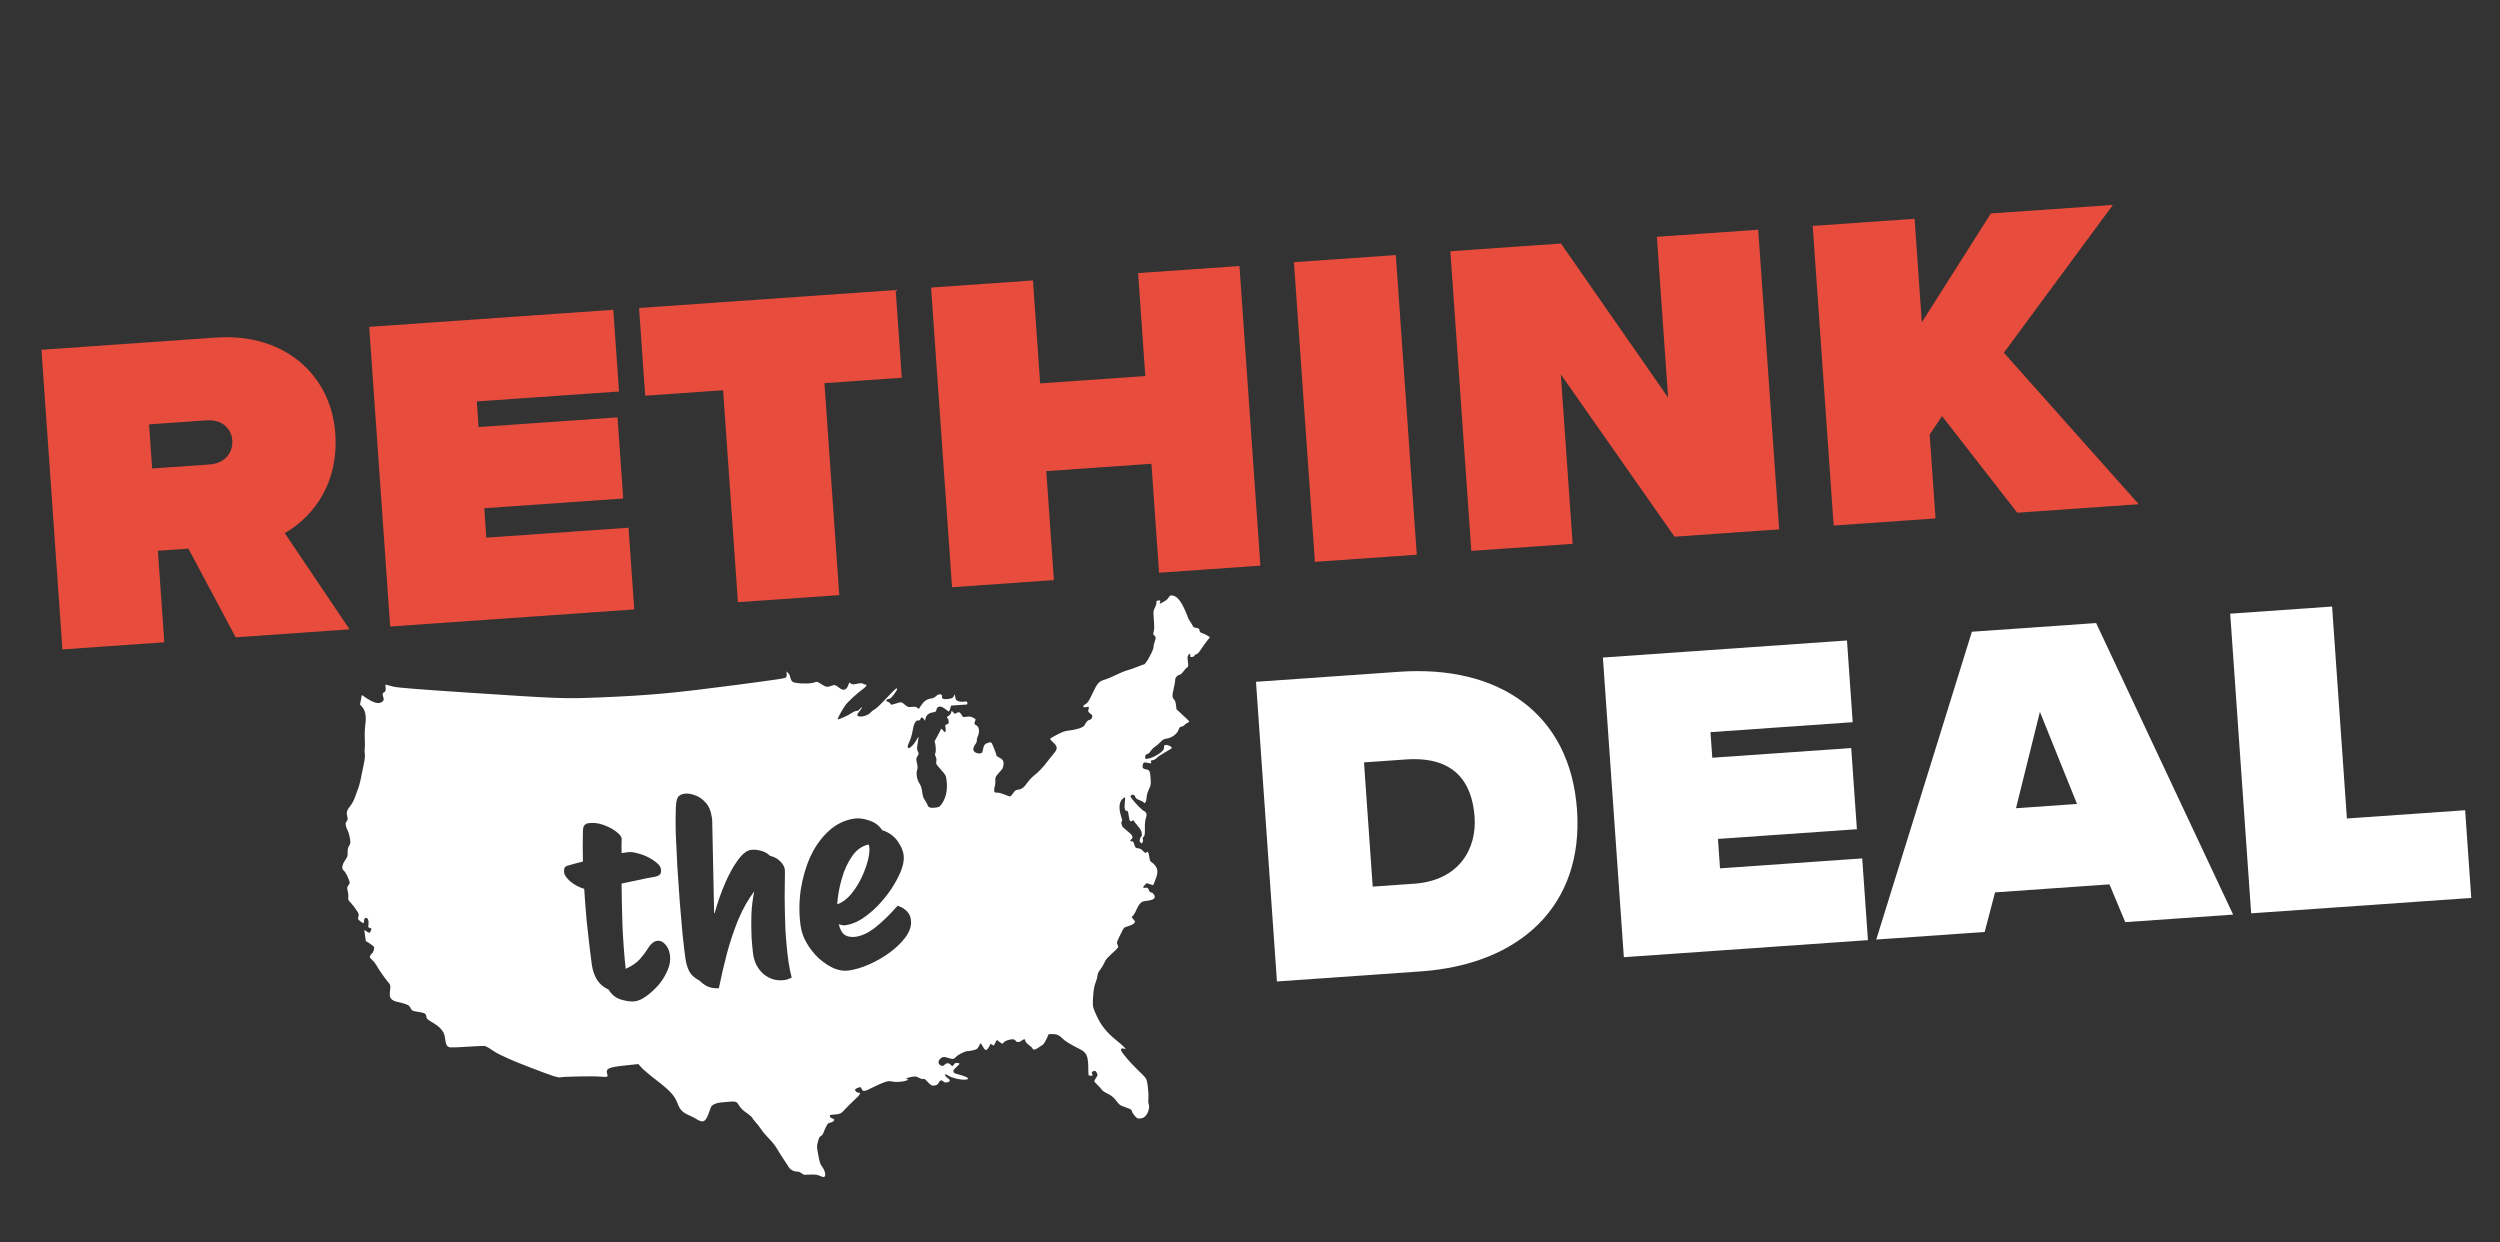
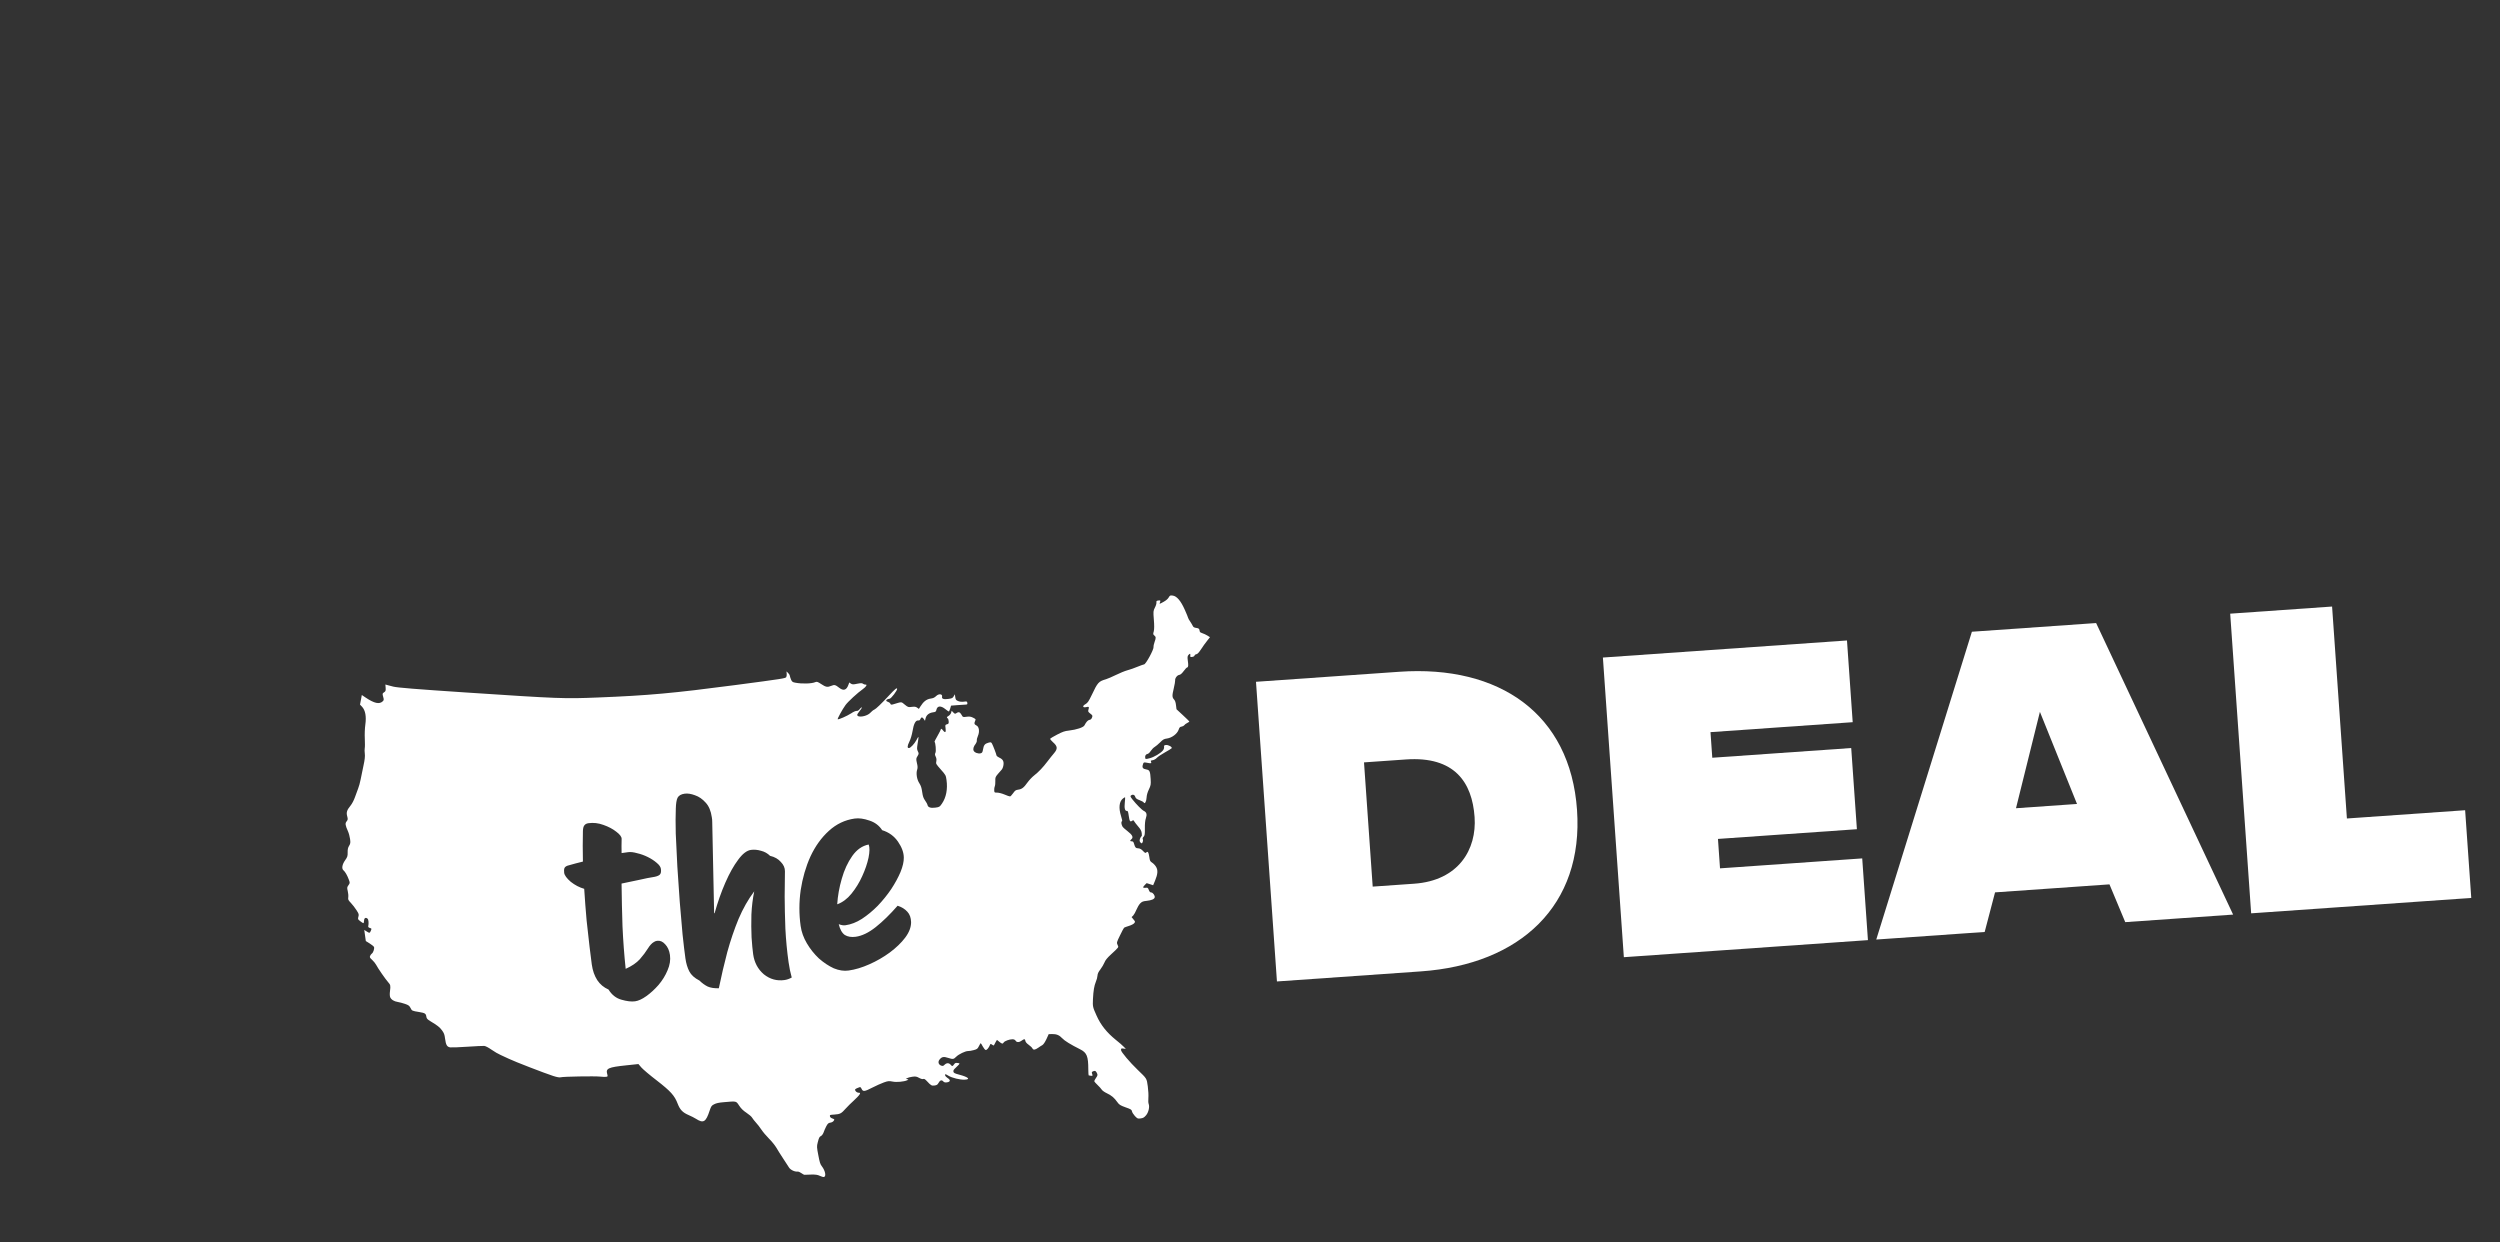
<svg xmlns="http://www.w3.org/2000/svg" width="471" height="234" viewBox="0 0 471 234" fill="none">
  <rect x="0" y="0" width="471" height="234" fill="#333333" stroke="none" />
-   <path d="M44.401 120.068L35.496 103.362L29.748 103.764L30.954 121.009L11.759 122.351L7.811 65.895L40.658 63.599C53.9 62.673 62.421 70.948 63.167 81.623C63.921 92.401 57.622 98.205 53.653 100.442L65.854 118.568L44.401 120.068ZM43.767 82.979C43.631 81.029 42.145 78.967 38.861 79.196L28.083 79.95L28.664 88.264L39.442 87.511C42.727 87.281 43.903 84.93 43.767 82.979ZM73.507 118.033L69.56 61.578L115.545 58.362L116.622 73.759L89.831 75.632L90.169 80.457L116.343 78.626L117.413 93.921L91.238 95.751L91.626 101.294L118.416 99.421L119.493 114.817L73.507 118.033ZM139.024 113.452L136.232 73.522L121.553 74.549L120.398 58.023L168.744 54.642L169.9 71.168L155.324 72.187L158.116 112.117L139.024 113.452ZM218.367 107.903L216.932 87.374L197.121 88.76L198.556 109.289L179.362 110.631L175.414 54.175L194.609 52.833L195.965 72.233L215.776 70.848L214.419 51.448L233.512 50.113L237.459 106.568L218.367 107.903ZM247.726 105.851L243.778 49.395L262.973 48.053L266.921 104.508L247.726 105.851ZM315.484 101.112L294.056 70.532L296.289 102.455L277.197 103.79L273.249 47.334L294.086 45.877L314.269 74.894L312.152 44.614L331.244 43.279L335.192 99.734L315.484 101.112ZM380.052 96.597L365.886 78.402L363.55 81.867L364.655 97.674L345.46 99.016L341.513 42.561L360.708 41.218L362.071 60.721L375.078 40.214L398.071 38.606L377.531 66.448L402.942 94.997L380.052 96.597Z" fill="#E74C3C" />
  <path d="M240.576 184.906L236.629 128.45L263.625 126.562C282.512 125.242 295.848 134.521 297.111 152.587C298.367 170.55 286.459 181.697 267.675 183.011L240.576 184.906ZM277.813 153.936C277.354 147.367 274.018 142.442 264.883 143.081L256.979 143.634L258.616 167.037L266.417 166.492C274.834 165.903 278.237 159.992 277.813 153.936ZM305.933 180.335L301.985 123.88L347.971 120.664L349.048 136.061L322.257 137.935L322.594 142.759L348.769 140.929L349.839 156.223L323.664 158.053L324.051 163.596L350.842 161.723L351.919 177.12L305.933 180.335ZM394.909 117.382L420.72 172.309L400.396 173.73L397.423 166.614L375.867 168.122L373.913 175.582L353.487 177.01L371.505 119.019L394.909 117.382ZM384.319 134.111L379.813 152.27L391.309 151.466L384.319 134.111ZM424.117 172.071L420.169 115.616L439.364 114.273L442.156 154.203L464.431 152.645L465.586 169.171L424.117 172.071Z" fill="white" />
  <path d="M73.116 129.103C73.392 129.184 73.844 129.292 74.106 129.362C74.942 129.562 78.359 129.837 87.573 130.45C105.506 131.639 106.265 131.664 112.614 131.408C122.166 131.033 126.862 130.598 138.439 129.077C147.621 127.866 147.997 127.801 148.135 127.556C148.206 127.4 148.243 127.103 148.213 126.895L148.17 126.491L148.461 126.768C148.627 126.916 148.781 127.16 148.803 127.316C148.823 127.459 148.937 127.801 149.039 128.051C149.212 128.437 149.331 128.527 149.82 128.617C151.087 128.863 152.909 128.819 153.62 128.507C153.895 128.389 154.077 128.456 154.705 128.871C155.583 129.463 155.908 129.51 156.608 129.213C157.207 128.957 157.387 129.011 158.117 129.584C158.92 130.213 159.491 130.027 159.85 128.996L160.003 128.577L160.312 128.798C160.588 128.971 160.76 128.974 161.493 128.818C162.176 128.683 162.414 128.676 162.593 128.823C162.727 128.923 162.922 128.988 163.026 128.974C163.454 128.914 163.214 129.371 162.574 129.818C161.621 130.482 159.755 132.189 159.29 132.837C158.691 133.663 157.733 135.427 157.823 135.508C157.969 135.606 159.579 134.903 160.356 134.396C160.79 134.097 161.229 133.917 161.39 133.933C161.593 133.958 161.776 133.839 162.012 133.541C162.192 133.317 162.348 133.202 162.361 133.293C162.373 133.384 162.18 133.703 161.929 133.99C161.68 134.29 161.486 134.608 161.498 134.699C161.58 135.284 163.404 134.961 164.006 134.254C164.213 134.026 164.521 133.771 164.698 133.706C165.012 133.582 166.027 132.605 167.51 131.006C168.626 129.804 168.984 129.514 169.021 129.773C169.063 130.072 167.912 131.599 167.6 131.643C166.912 131.739 166.746 132.067 167.299 132.228C167.478 132.282 167.686 132.438 167.745 132.576C167.828 132.789 167.91 132.804 168.329 132.679C169.955 132.186 169.77 132.186 170.459 132.752C171.057 133.237 171.128 133.267 171.764 133.178C172.284 133.105 172.526 133.137 172.776 133.313L173.115 133.557L173.419 133.077C173.981 132.177 174.567 131.724 175.307 131.619C175.814 131.548 176.063 131.434 176.366 131.139C176.877 130.63 177.606 130.727 177.485 131.274C177.393 131.658 177.798 131.799 178.629 131.682C179.369 131.578 179.48 131.523 179.672 131.191L179.896 130.802L179.972 131.347C180.038 131.815 180.105 131.912 180.512 132.08C180.794 132.2 181.198 132.249 181.588 132.194C182.147 132.116 182.203 132.134 182.243 132.42C182.283 132.706 182.235 132.739 181.866 132.751C181.628 132.758 180.919 132.804 180.303 132.851L179.177 132.943L179.016 133.496C178.924 133.787 178.814 134.041 178.762 134.048C178.71 134.055 178.43 133.856 178.118 133.609C177.264 132.908 176.594 132.949 176.423 133.715C176.343 134.084 176.27 134.134 175.764 134.205C175.036 134.307 174.536 134.709 174.383 135.313L174.267 135.806L174.046 135.466C173.793 135.078 173.541 135.074 173.399 135.478C173.31 135.689 173.2 135.757 172.972 135.737C172.501 135.683 172.135 136.384 171.919 137.766C171.793 138.472 171.561 139.273 171.311 139.759C170.918 140.543 170.9 140.982 171.277 140.929C171.576 140.887 172.288 140.112 172.624 139.482C172.812 139.124 172.984 138.835 173.01 138.832C173.074 138.825 173.024 139.322 172.854 140.271C172.743 140.988 172.745 141.201 172.928 141.559C173.13 141.954 173.115 142.036 172.856 142.457C172.586 142.892 172.573 142.986 172.745 143.743C172.898 144.358 172.903 144.675 172.8 144.981C172.553 145.678 172.733 146.858 173.203 147.561C173.51 148.047 173.626 148.403 173.739 149.208C173.858 150.052 173.967 150.355 174.3 150.838C174.531 151.163 174.726 151.52 174.742 151.637C174.806 152.092 175.324 152.284 176.195 152.162C177 152.049 177.023 152.032 177.453 151.415C178.257 150.255 178.565 148.675 178.323 146.948C178.198 146.064 178.18 146.027 177.251 144.978C176.337 143.941 176.303 143.893 176.399 143.442C176.459 143.116 176.44 142.88 176.288 142.557C176.12 142.21 176.113 142.064 176.238 141.822C176.394 141.52 176.258 139.898 176.068 139.766C176.038 139.728 176.284 139.218 176.636 138.627C176.975 138.023 177.257 137.479 177.25 137.427C177.217 137.193 177.443 137.294 177.706 137.655C178.091 138.13 178.252 137.962 178.142 137.182C178.058 136.585 178.079 136.543 178.411 136.456C178.704 136.375 178.76 136.301 178.733 135.921C178.726 135.683 178.651 135.428 178.562 135.361C178.311 135.172 178.35 135.073 178.73 134.861C178.912 134.743 179.128 134.487 179.192 134.28L179.298 133.907L179.61 134.234C179.857 134.49 179.954 134.517 180.134 134.386C180.578 134.058 180.84 134.128 181.137 134.642C181.405 135.134 181.419 135.132 182.094 135.037C182.627 134.962 182.91 135.002 183.323 135.209C183.852 135.479 183.868 135.503 183.714 135.817C183.501 136.284 183.556 136.488 183.967 136.682C184.464 136.917 184.594 137.839 184.243 138.643C184.101 138.955 184.011 139.338 184.034 139.507C184.058 139.676 183.951 139.956 183.817 140.134C183.434 140.612 183.286 141.07 183.428 141.421C183.585 141.783 184.271 142.044 184.745 141.925C185.027 141.859 185.114 141.727 185.199 141.198C185.334 140.371 185.55 140.116 186.187 139.933C186.658 139.801 186.727 139.818 186.882 140.074C187.076 140.418 187.701 142.039 187.742 142.325C187.769 142.427 187.98 142.609 188.234 142.719C188.927 143.033 189.151 143.399 189.053 144.115C189.017 144.424 188.875 144.828 188.738 144.98C188.602 145.145 188.258 145.525 187.984 145.841C187.542 146.367 187.493 146.494 187.518 147.139C187.534 147.535 187.49 147.978 187.419 148.134C187.348 148.289 187.29 148.629 187.311 148.878C187.335 149.324 187.349 149.336 187.865 149.329C188.156 149.328 188.789 149.491 189.254 149.69C189.734 149.901 190.206 150.06 190.297 150.048C190.388 150.035 190.654 149.758 190.874 149.436C191.228 148.936 191.36 148.838 191.815 148.774C192.529 148.674 192.888 148.398 193.584 147.412C193.906 146.97 194.471 146.374 194.83 146.098C195.677 145.436 196.498 144.579 197.357 143.438C197.739 142.947 198.276 142.249 198.585 141.901C199.301 141.058 199.249 140.589 198.373 139.824C198.026 139.516 197.802 139.243 197.868 139.154C197.923 139.08 198.512 138.744 199.19 138.384C200.229 137.854 200.569 137.727 201.391 137.638C202.813 137.478 204.103 137.045 204.303 136.672C204.645 136.002 204.956 135.666 205.267 135.623C205.488 135.592 205.64 135.451 205.736 135.186C205.87 134.823 205.852 134.785 205.421 134.448C205.004 134.123 204.967 134.048 205.055 133.731C205.227 133.164 205.164 133.093 204.651 133.218C203.957 133.369 203.867 133.01 204.506 132.656C204.911 132.427 205.109 132.134 205.682 130.941C206.805 128.558 206.978 128.373 208.377 127.965C208.695 127.867 209.533 127.512 210.239 127.161C210.945 126.81 211.934 126.406 212.432 126.27C212.93 126.134 213.789 125.841 214.326 125.606C214.877 125.383 215.419 125.187 215.549 125.169C215.887 125.122 217.383 122.381 217.328 121.898C217.305 121.73 217.391 121.307 217.525 120.944C217.802 120.176 217.802 119.99 217.458 119.708C217.232 119.514 217.225 119.462 217.375 118.924C217.467 118.541 217.475 117.758 217.383 116.724C217.262 115.205 217.272 115.084 217.583 114.47C217.773 114.126 217.897 113.684 217.873 113.515C217.835 113.243 217.892 113.181 218.217 113.136C218.645 113.075 218.677 113.111 218.534 113.501C218.409 113.837 218.408 113.838 219.231 113.378C219.638 113.162 220.017 112.843 220.166 112.584C220.412 112.165 220.45 112.146 220.949 112.208C221.718 112.312 222.481 113.213 223.221 114.897C223.549 115.632 223.829 116.307 223.844 116.412C223.859 116.516 224.035 116.822 224.232 117.099C224.417 117.378 224.641 117.744 224.718 117.919C224.816 118.143 224.991 118.251 225.382 118.302C225.745 118.344 225.919 118.452 225.956 118.619C225.987 118.747 226.027 118.941 226.051 119.017C226.077 119.106 226.294 119.234 226.542 119.305C226.778 119.378 227.203 119.57 227.479 119.743L227.958 120.046L227.418 120.732C227.113 121.106 226.604 121.814 226.289 122.309C225.885 122.921 225.61 123.224 225.402 123.254C225.233 123.277 225.09 123.391 225.052 123.502C225.03 123.624 224.846 123.73 224.612 123.763C224.262 123.812 224.219 123.791 224.255 123.482C224.293 123.093 224.17 123.07 223.876 123.429C223.717 123.61 223.699 123.864 223.787 124.488C223.913 125.384 223.88 125.72 223.647 125.753C223.556 125.766 223.267 126.072 223.001 126.44C222.655 126.899 222.408 127.119 222.161 127.154C221.759 127.21 221.338 127.8 221.397 128.216C221.414 128.347 221.295 129.012 221.138 129.682C220.803 131.067 220.822 131.383 221.197 131.794C221.386 132.006 221.495 132.309 221.558 132.856L221.653 133.624L222.856 134.74C223.51 135.349 224.061 135.88 224.069 135.921C224.076 135.973 223.896 136.104 223.66 136.217C223.424 136.33 223.173 136.524 223.11 136.639C223.032 136.742 222.81 136.866 222.603 136.895C222.304 136.937 222.199 137.045 222.05 137.49C221.787 138.255 220.779 139.006 219.87 139.134C219.286 139.216 219.113 139.307 218.568 139.861C218.218 140.201 217.77 140.595 217.549 140.719C217.328 140.843 217.005 141.18 216.807 141.473C216.623 141.763 216.354 142.012 216.224 142.031C215.886 142.079 215.7 142.357 215.753 142.733C215.796 143.045 215.811 143.057 216.578 142.856C217.398 142.661 218.671 141.913 219.11 141.361C219.246 141.196 219.338 140.905 219.314 140.736C219.276 140.463 219.333 140.402 219.645 140.358C220.099 140.294 220.918 140.749 220.738 140.973C220.682 141.047 220.097 141.407 219.458 141.762C218.819 142.117 218.14 142.57 217.945 142.783C217.739 143.011 217.43 143.174 217.173 143.223C216.796 143.276 216.762 143.32 216.858 143.532C217.006 143.829 216.852 143.865 216.101 143.705C215.475 143.581 215.437 143.599 215.289 144.15C215.162 144.658 215.336 144.859 216.015 144.976C216.599 145.079 216.702 145.343 216.786 146.788C216.847 147.786 216.807 147.978 216.449 148.73C216.202 149.228 216.034 149.822 216.016 150.261C215.988 151.007 215.667 151.555 215.485 151.197C215.429 151.085 215.069 150.884 214.693 150.752C214.148 150.55 213.968 150.403 213.875 150.112C213.751 149.705 213.381 149.612 213.061 149.882C212.918 149.995 212.977 150.132 213.349 150.61C214.106 151.563 215.14 152.61 215.509 152.783C216.021 153.029 216.131 153.438 215.887 154.148C215.743 154.539 215.679 155.224 215.692 156.07C215.714 157.166 215.671 157.424 215.451 157.654C215.288 157.809 215.232 157.976 215.304 158.112C215.425 158.32 215.263 158.858 215.082 158.884C215.03 158.892 214.909 158.79 214.811 158.658C214.68 158.478 214.671 158.32 214.785 157.999C214.873 157.775 214.99 157.573 215.055 157.564C215.133 157.552 215.148 157.285 215.102 156.96C215.038 156.506 214.88 156.223 214.389 155.656C214.057 155.266 213.716 154.825 213.658 154.7C213.566 154.514 213.498 154.497 213.305 154.63C212.92 154.91 212.803 154.74 212.659 153.714C212.549 152.935 212.484 152.759 212.329 152.78C211.939 152.835 211.792 152.259 211.911 151.223C211.968 150.685 211.997 150.23 211.967 150.208C211.937 150.186 211.754 150.291 211.552 150.452C210.849 151.014 210.725 152.21 211.206 153.746C211.421 154.43 211.471 154.688 211.36 154.744C211.198 154.82 211.255 155.316 211.469 155.71C211.558 155.87 211.999 156.271 212.458 156.617C213.363 157.311 213.573 157.771 213.146 158.123C212.84 158.391 212.869 158.506 213.24 158.507C213.464 158.502 213.559 158.608 213.67 159.017C213.857 159.693 213.979 159.808 214.486 159.829C214.781 159.854 215.053 160.002 215.351 160.331C215.708 160.704 215.821 160.755 215.948 160.618C216.236 160.312 216.4 160.541 216.523 161.412C216.63 162.178 216.684 162.276 217.049 162.516C217.28 162.656 217.607 162.994 217.779 163.274C218.185 163.906 218.133 164.669 217.618 165.907L217.251 166.781L216.639 166.575L216.029 166.382L215.715 166.692C215.25 167.154 215.276 167.336 215.795 167.263C216.211 167.205 216.268 167.237 216.434 167.664C216.563 168.016 216.7 168.143 216.899 168.142C217.203 168.139 217.632 168.74 217.546 169.07C217.473 169.399 216.96 169.617 216.047 169.719C215.329 169.793 215.166 169.856 214.805 170.211C214.585 170.441 214.276 170.974 214.109 171.382C213.942 171.803 213.666 172.292 213.507 172.473L213.193 172.783L213.546 173.223C213.895 173.638 213.897 173.65 213.697 173.917C213.574 174.08 213.154 174.298 212.684 174.444C212.251 174.571 211.837 174.735 211.778 174.783C211.707 174.847 211.361 175.491 211.003 176.243C210.375 177.524 210.36 177.605 210.55 178.016C210.777 178.501 210.864 178.369 209.306 179.82C208.602 180.462 208.241 180.911 208.077 181.344C207.939 181.682 207.596 182.259 207.317 182.63C206.947 183.106 206.782 183.447 206.766 183.807C206.753 184.087 206.617 184.623 206.454 184.977C206.148 185.722 205.996 186.618 205.914 188.206C205.853 189.658 205.861 189.711 206.594 191.343C207.371 193.101 208.527 194.542 210.231 195.919C210.857 196.414 211.536 197.007 211.74 197.231L212.112 197.615L211.787 197.568C211.246 197.485 211.196 197.506 211.204 197.849C211.213 198.193 212.866 200.146 214.336 201.556C216.098 203.255 216.028 203.133 216.245 204.679C216.351 205.432 216.396 206.419 216.354 206.876C216.311 207.319 216.34 207.805 216.401 207.956C216.624 208.507 216.397 209.533 215.934 210.101C215.558 210.538 215.387 210.642 214.906 210.709C214.348 210.788 214.29 210.756 213.809 210.254C213.542 209.96 213.287 209.56 213.259 209.365C213.217 209.066 213.058 208.969 212.055 208.62C211.051 208.258 210.862 208.138 210.499 207.632C209.935 206.824 209.38 206.359 208.501 205.953C208.09 205.759 207.663 205.46 207.558 205.277C207.439 205.094 207.094 204.706 206.774 204.407C206.454 204.107 206.185 203.801 206.172 203.71C206.159 203.619 206.303 203.32 206.493 203.068C206.759 202.7 206.814 202.52 206.716 202.295C206.496 201.77 206.336 201.673 205.972 201.817C205.672 201.939 205.642 202.009 205.767 202.336C205.883 202.691 205.872 202.705 205.524 202.675C205.322 202.65 205.132 202.623 205.102 202.601C205.073 202.574 205.04 202.064 205.036 201.471C205.034 199.008 204.767 198.329 203.513 197.697C201.717 196.797 200.542 196.075 200.118 195.605C199.572 195.019 199.051 194.801 198.193 194.816L197.572 194.836L197.147 195.771C196.872 196.352 196.587 196.776 196.379 196.898C196.195 197.004 195.829 197.227 195.589 197.407C194.999 197.821 194.659 197.856 194.504 197.507C194.43 197.358 194.11 197.059 193.8 196.838C193.417 196.56 193.211 196.324 193.178 196.09C193.125 195.713 192.951 195.698 192.508 196.038C192.042 196.395 191.569 196.422 191.349 196.083C191.229 195.888 191.03 195.795 190.739 195.797C190.195 195.794 189.275 196.122 189.102 196.398C188.919 196.702 188.77 196.683 188.276 196.276L187.828 195.915L187.623 196.248C187.504 196.437 187.367 196.695 187.319 196.821C187.253 197.015 187.2 197.009 186.922 196.823C186.63 196.626 186.604 196.63 186.516 196.855C186.29 197.416 185.916 197.865 185.698 197.817C185.575 197.794 185.333 197.484 185.153 197.152C184.973 196.806 184.801 196.526 184.761 196.531C184.724 196.55 184.573 196.796 184.419 197.109C184.171 197.607 184.074 197.674 183.435 197.844C183.04 197.952 182.562 198.033 182.374 198.019C181.895 198.007 180.628 198.609 180.152 199.086C179.665 199.579 179.535 199.597 178.62 199.302C177.786 199.021 177.425 199.099 177.009 199.621C176.67 200.039 176.795 200.552 177.286 200.748C177.621 200.873 177.686 200.864 177.989 200.57C178.376 200.211 178.803 200.23 179.138 200.633C179.391 200.928 179.469 200.918 179.745 200.522C179.933 200.257 180.033 200.216 180.411 200.269C180.843 200.327 180.845 200.34 180.63 200.596C180.505 200.746 180.213 201.026 179.99 201.229C179.706 201.468 179.589 201.669 179.618 201.877C179.654 202.137 179.826 202.232 180.748 202.474C182.454 202.923 182.915 203.375 181.727 203.409C180.831 203.442 179.403 203.087 178.71 202.681C178.087 202.305 178.021 202.301 178.063 202.6C178.082 202.729 178.298 202.951 178.532 203.104C179.126 203.47 179.069 203.823 178.394 203.918C178.069 203.964 177.863 203.913 177.721 203.747C177.434 203.403 177.091 203.505 176.83 204.005C176.629 204.364 176.495 204.449 176.079 204.508C175.52 204.586 175.391 204.511 174.624 203.678C174.282 203.316 174.093 203.197 173.933 203.286C173.809 203.343 173.491 203.256 173.147 203.066C172.673 202.801 172.471 202.776 171.873 202.86C171.484 202.915 171.049 203.029 170.915 203.114L170.669 203.254L170.944 203.322C171.205 203.391 171.205 203.391 170.907 203.525C170.283 203.799 168.91 203.926 168.159 203.767C167.478 203.637 167.332 203.644 166.525 203.929C166.046 204.103 165.073 204.531 164.369 204.895C162.863 205.676 162.588 205.702 162.324 205.143C162.207 204.881 162.085 204.766 161.948 204.825C161.847 204.866 161.61 204.965 161.42 205.031C161.22 205.112 161.079 205.238 161.092 205.329C161.132 205.615 161.473 205.871 161.805 205.878C162.083 205.878 162.098 205.89 161.943 206.203C161.848 206.376 161.362 206.881 160.869 207.334C160.375 207.775 159.678 208.469 159.323 208.863C158.512 209.785 158.278 209.911 157.201 209.983C156.374 210.033 156.322 210.04 156.358 210.3C156.384 210.481 156.55 210.63 156.828 210.724C157.247 210.877 157.249 210.89 157.063 211.168C156.953 211.329 156.708 211.469 156.448 211.506C156.085 211.557 155.954 211.668 155.68 212.17C155.503 212.513 155.271 213.023 155.18 213.314C155.075 213.607 154.866 213.914 154.706 214.003C154.361 214.184 154.298 214.299 154.051 215.275C153.869 215.962 153.885 216.172 154.171 217.642C154.43 219.01 154.529 219.341 154.851 219.746C155.5 220.595 155.692 221.681 155.212 221.748C155.082 221.767 154.75 221.667 154.452 221.524C154.053 221.328 153.634 221.268 152.829 221.288C152.233 221.293 151.68 221.318 151.589 221.331C151.498 221.343 151.227 221.209 150.976 221.019C150.726 220.843 150.401 220.703 150.258 220.723C149.726 220.797 148.886 220.385 148.622 219.919C148.481 219.674 147.992 218.921 147.541 218.256C147.103 217.589 146.525 216.69 146.278 216.248C146.017 215.808 145.405 215.032 144.883 214.523C144.374 214.011 143.722 213.242 143.436 212.805C143.149 212.369 142.696 211.783 142.417 211.491C142.15 211.197 141.828 210.792 141.706 210.584C141.597 210.374 141.101 209.953 140.634 209.648C140.021 209.244 139.621 208.85 139.251 208.293C138.663 207.408 138.8 207.441 136.353 207.653C135.423 207.731 134.948 207.838 134.552 208.039C134.069 208.279 133.98 208.398 133.7 209.232C132.987 211.412 132.522 211.689 131.109 210.775C130.818 210.591 130.204 210.279 129.739 210.079C128.625 209.6 128.115 209.089 127.676 207.945C127.088 206.399 126.351 205.588 123.734 203.558C122.444 202.574 121.135 201.459 120.835 201.117L120.279 200.466L117.956 200.713C114.601 201.065 114.103 201.295 114.394 202.327C114.527 202.798 114.517 202.827 114.179 202.874C113.984 202.901 113.478 202.879 113.061 202.832C112.065 202.72 106.069 202.822 105.647 202.96C105.445 203.028 104.929 202.942 104.221 202.711C102.667 202.214 96.839 199.958 95.885 199.483C95.458 199.278 94.75 198.954 94.326 198.762C93.903 198.583 93.109 198.124 92.58 197.748C92.035 197.361 91.45 197.059 91.223 197.051C91.007 197.029 89.602 197.107 88.079 197.202C86.571 197.308 85.107 197.355 84.837 197.326C84.216 197.242 84.007 196.887 83.848 195.664C83.752 194.883 83.652 194.645 83.273 194.116C82.816 193.504 82.473 193.234 81.069 192.385C80.549 192.074 80.377 191.886 80.336 191.6C80.245 190.951 80.098 190.852 78.972 190.666C77.617 190.446 77.604 190.447 77.323 189.864C77.124 189.481 76.961 189.358 76.306 189.132C75.861 188.983 75.255 188.817 74.931 188.769C74.241 188.668 73.689 188.322 73.504 187.858C73.423 187.657 73.409 187.181 73.476 186.721C73.609 185.683 73.575 185.541 73.12 185.036C72.633 184.494 71.187 182.407 70.859 181.764C70.715 181.493 70.38 181.089 70.106 180.836C69.697 180.47 69.627 180.347 69.715 180.123C69.771 179.956 69.927 179.749 70.059 179.651C70.348 179.451 70.592 178.635 70.45 178.377C70.396 178.278 70.024 177.986 69.631 177.737L68.92 177.293L68.626 175.201L69.076 175.483C69.627 175.83 69.667 175.823 69.876 175.33C70.032 174.938 70.032 174.938 69.686 174.828C69.45 174.755 69.342 174.65 69.376 174.513C69.5 173.979 69.437 173.246 69.255 173.086C68.907 172.778 68.611 172.939 68.59 173.445C68.573 173.699 68.524 173.918 68.472 173.925C68.406 173.934 68.146 173.772 67.878 173.558C67.402 173.188 67.4 173.175 67.52 172.708C67.643 172.267 67.619 172.19 67.161 171.473C66.889 171.048 66.418 170.438 66.108 170.111C65.595 169.574 65.556 169.486 65.613 169.041C65.654 168.77 65.607 168.247 65.515 167.875C65.363 167.261 65.375 167.154 65.652 166.77C65.94 166.372 65.948 166.331 65.715 165.714C65.433 164.933 65.03 164.235 64.716 163.974C64.327 163.658 64.454 162.871 65.029 162.061C65.461 161.458 65.513 161.265 65.498 160.591C65.485 160.024 65.556 159.682 65.774 159.347C66.022 158.942 66.049 158.752 65.952 158.064C65.89 157.622 65.719 156.97 65.566 156.634C65.041 155.449 64.996 155.124 65.301 154.75C65.548 154.437 65.559 154.33 65.42 153.807C65.21 153.068 65.347 152.624 66.037 151.785C66.331 151.426 66.684 150.741 66.892 150.142C67.091 149.584 67.348 148.859 67.477 148.549C67.616 148.225 67.826 147.454 67.949 146.827C68.073 146.2 68.315 145 68.492 144.181C68.719 143.155 68.793 142.455 68.729 142.001C68.678 141.637 68.676 141.16 68.716 140.969C68.766 140.763 68.761 139.969 68.73 139.179C68.687 138.404 68.728 137.192 68.83 136.502C69.039 134.976 68.84 133.838 68.215 133.157L67.826 132.748L68.002 131.836L68.167 130.938L68.899 131.432C70.522 132.515 71.466 132.727 72.098 132.135C72.332 131.917 72.344 131.808 72.189 131.274C72.028 130.687 72.034 130.646 72.362 130.428C72.653 130.242 72.689 130.117 72.655 129.592L72.606 128.963L73.116 129.103ZM110.862 155.091C110.518 155.14 110.265 155.271 110.104 155.485C109.938 155.668 109.844 156.016 109.821 156.53C109.792 157.459 109.78 158.402 109.787 159.358C109.794 160.314 109.805 161.302 109.821 162.32C108.895 162.546 108.003 162.782 107.145 163.031C106.743 163.119 106.479 163.284 106.353 163.525C106.259 163.761 106.238 164.067 106.291 164.443C106.357 164.912 106.771 165.476 107.533 166.135C108.323 166.757 109.167 167.197 110.064 167.454C110.198 169.54 110.349 171.529 110.519 173.419C110.72 175.305 110.907 176.97 111.078 178.413C111.249 179.856 111.386 180.953 111.492 181.704C111.654 182.861 112.001 183.85 112.531 184.668C113.056 185.456 113.76 186.043 114.644 186.43C115.263 187.427 116.07 188.064 117.066 188.339C118.097 188.64 118.957 188.742 119.646 188.646C120.271 188.558 120.975 188.236 121.758 187.679C122.541 187.122 123.305 186.424 124.049 185.586C124.788 184.717 125.36 183.791 125.764 182.809C126.199 181.823 126.351 180.861 126.219 179.922C126.1 179.078 125.798 178.402 125.312 177.896C124.858 177.386 124.349 177.17 123.786 177.249C123.567 177.28 123.37 177.355 123.196 177.475C122.811 177.689 122.423 178.11 122.033 178.739C121.67 179.333 121.173 179.993 120.542 180.72C119.906 181.416 119.017 182.018 117.877 182.53C117.597 179.857 117.398 177.19 117.279 174.527C117.191 171.86 117.132 169.172 117.102 166.464C118.309 166.199 119.456 165.959 120.542 165.742C121.624 165.495 122.43 165.333 122.962 165.258C123.556 165.175 123.984 165.035 124.243 164.839C124.503 164.643 124.593 164.263 124.514 163.7C124.461 163.325 124.2 162.947 123.733 162.566C123.26 162.154 122.698 161.786 122.046 161.463C121.394 161.14 120.723 160.899 120.03 160.741C119.365 160.548 118.798 160.484 118.329 160.55L117.109 160.721C117.088 159.895 117.09 159.001 117.115 158.041C117.124 157.657 116.79 157.209 116.112 156.699C115.466 156.183 114.656 155.755 113.683 155.413C112.741 155.067 111.8 154.959 110.862 155.091ZM128.983 149.53C128.326 149.622 127.884 149.876 127.655 150.291C127.458 150.701 127.346 151.387 127.322 152.347C127.27 153.567 127.267 155.131 127.312 157.039C127.388 158.942 127.487 161.017 127.612 163.265C127.763 165.476 127.915 167.689 128.066 169.901C128.249 172.108 128.425 174.157 128.595 176.047C128.791 177.902 128.971 179.407 129.134 180.565C129.266 181.503 129.508 182.315 129.86 182.999C130.211 183.684 130.851 184.264 131.779 184.739C132.26 185.214 132.775 185.589 133.324 185.862C133.868 186.105 134.57 186.213 135.428 186.188C135.902 183.889 136.429 181.629 137.011 179.411C137.623 177.187 138.334 175.093 139.143 173.129C139.983 171.161 140.968 169.427 142.097 167.929C141.812 169.309 141.634 170.769 141.564 172.31C141.525 173.847 141.535 175.281 141.595 176.613C141.685 177.94 141.785 178.994 141.895 179.776C142.115 181.34 142.788 182.602 143.911 183.561C145.062 184.483 146.356 184.843 147.795 184.641C148.264 184.575 148.72 184.416 149.163 184.162C149.071 183.729 148.958 183.266 148.825 182.775C148.724 182.278 148.637 181.78 148.567 181.279C148.277 179.215 148.076 177.106 147.965 174.952C147.885 172.794 147.84 170.774 147.831 168.893C147.853 167.008 147.87 165.426 147.882 164.148C147.888 163.51 147.63 162.924 147.109 162.391C146.614 161.823 145.938 161.439 145.081 161.24C144.6 160.766 144.028 160.447 143.367 160.285C142.702 160.092 142.072 160.036 141.478 160.12C140.696 160.23 139.89 160.853 139.061 161.991C138.228 163.097 137.425 164.533 136.652 166.301C135.88 168.068 135.208 169.981 134.636 172.039L134.542 172.053L134.185 154.876C134.194 154.715 134.188 154.556 134.166 154.4L134.107 153.978C133.94 152.79 133.555 151.871 132.953 151.221C132.347 150.541 131.676 150.076 130.939 149.829C130.198 149.55 129.546 149.451 128.983 149.53ZM161.012 154.217C159.198 154.472 157.583 155.24 156.168 156.524C154.753 157.807 153.592 159.422 152.685 161.368C151.81 163.309 151.198 165.422 150.849 167.704C150.531 169.981 150.528 172.231 150.84 174.452C150.998 175.578 151.391 176.671 152.019 177.731C152.646 178.791 153.401 179.739 154.284 180.572C155.193 181.369 156.126 181.987 157.081 182.427C158.063 182.831 158.992 182.972 159.868 182.849C161.119 182.673 162.421 182.283 163.771 181.679C165.153 181.07 166.437 180.331 167.622 179.462C168.835 178.558 169.805 177.624 170.53 176.661C171.283 175.662 171.657 174.685 171.65 173.729C171.629 172.902 171.394 172.249 170.944 171.77C170.489 171.26 169.878 170.883 169.11 170.64C167.681 172.276 166.307 173.618 164.987 174.665C163.667 175.712 162.412 176.319 161.223 176.486C160.41 176.6 159.724 176.489 159.167 176.153C158.636 175.781 158.253 175.101 158.018 174.113C158.491 174.302 158.916 174.37 159.291 174.317C160.323 174.172 161.352 173.772 162.377 173.118C163.428 172.428 164.428 171.601 165.377 170.638C166.322 169.644 167.165 168.601 167.905 167.508C168.64 166.384 169.223 165.312 169.654 164.295C170.081 163.246 170.289 162.339 170.277 161.575C170.27 160.619 169.906 159.618 169.184 158.571C168.463 157.524 167.469 156.802 166.201 156.406C165.631 155.53 164.828 154.924 163.793 154.591C162.753 154.227 161.826 154.102 161.012 154.217ZM163.661 159.107C163.866 159.653 163.855 160.484 163.629 161.6C163.399 162.685 163.003 163.842 162.442 165.069C161.908 166.261 161.232 167.361 160.417 168.369C159.628 169.341 158.733 170.008 157.732 170.372C157.829 168.796 158.115 167.192 158.587 165.563C159.056 163.902 159.716 162.469 160.567 161.265C161.419 160.061 162.45 159.341 163.661 159.107Z" fill="white" />
</svg>